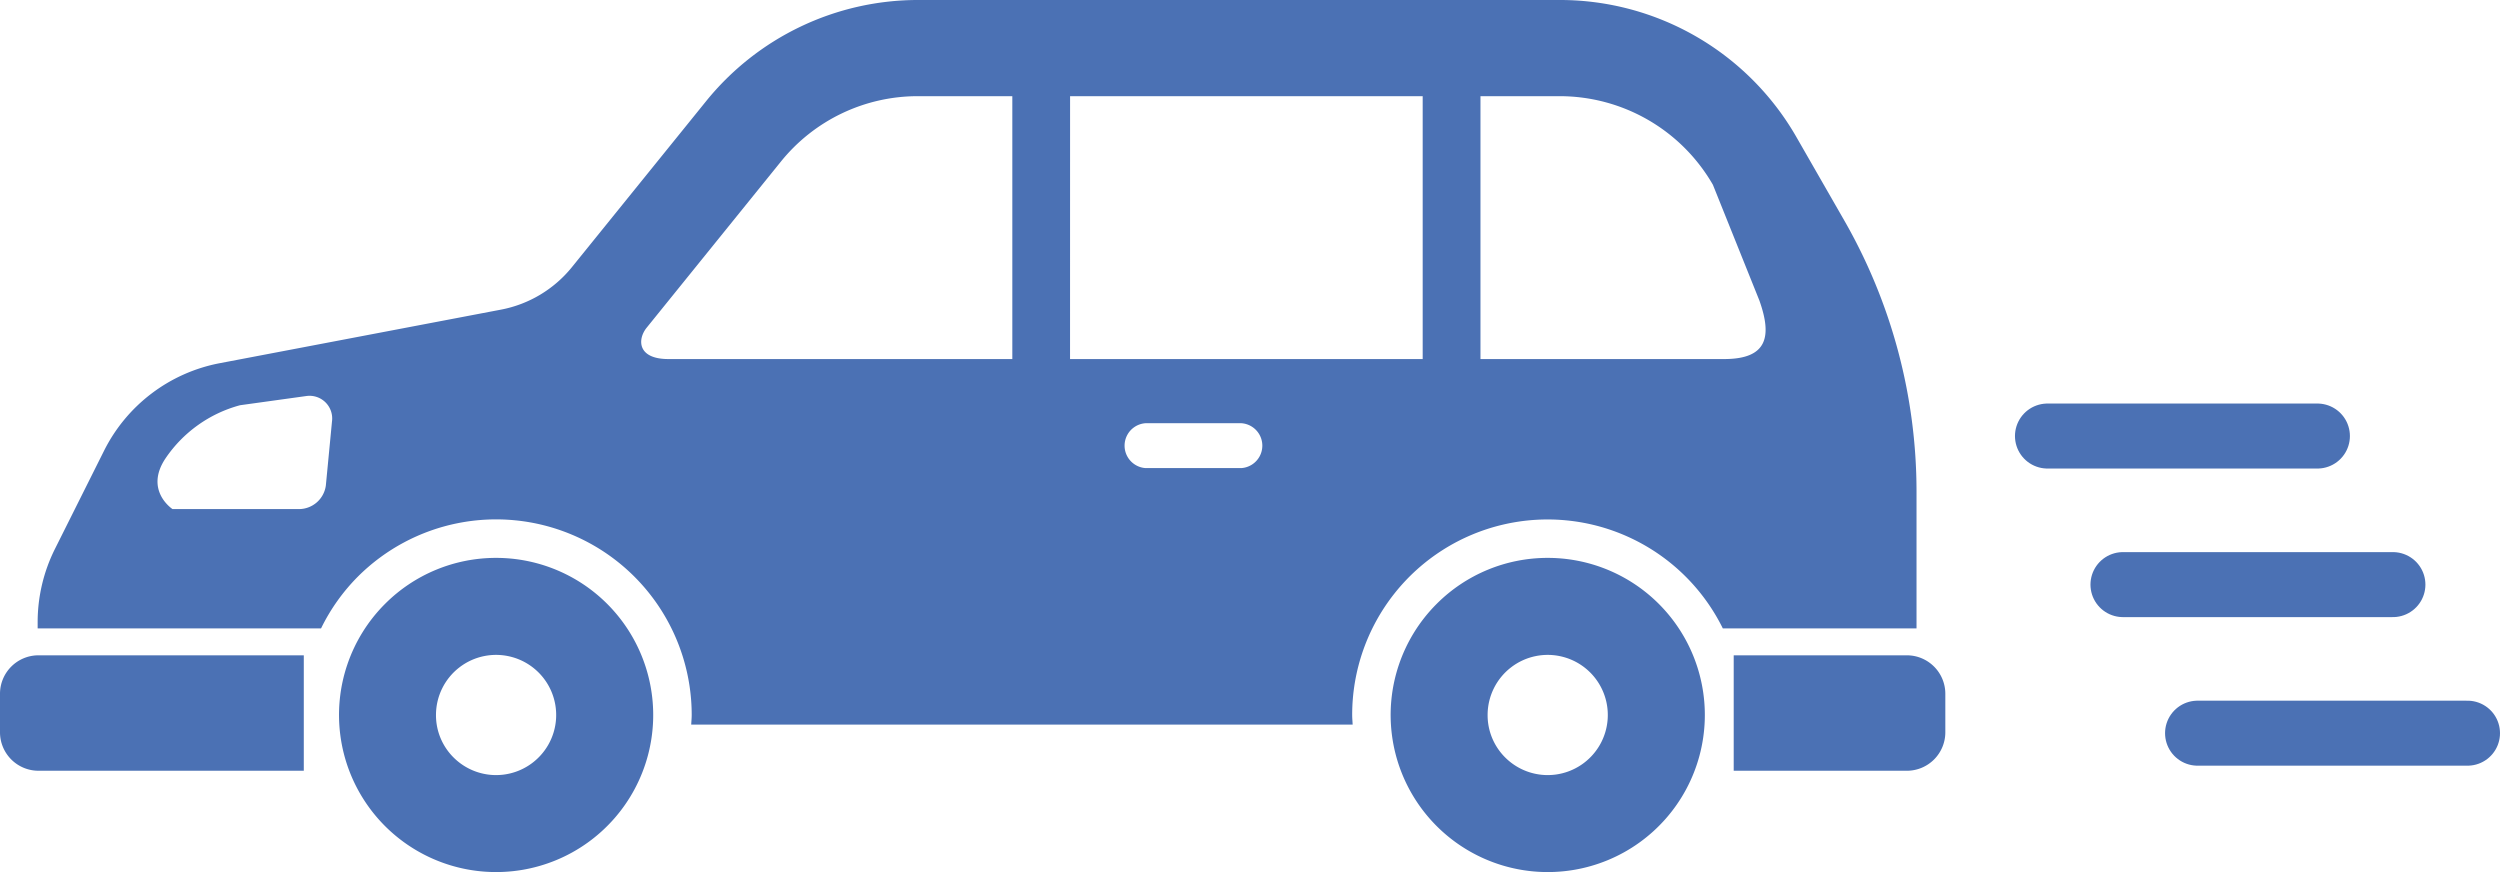
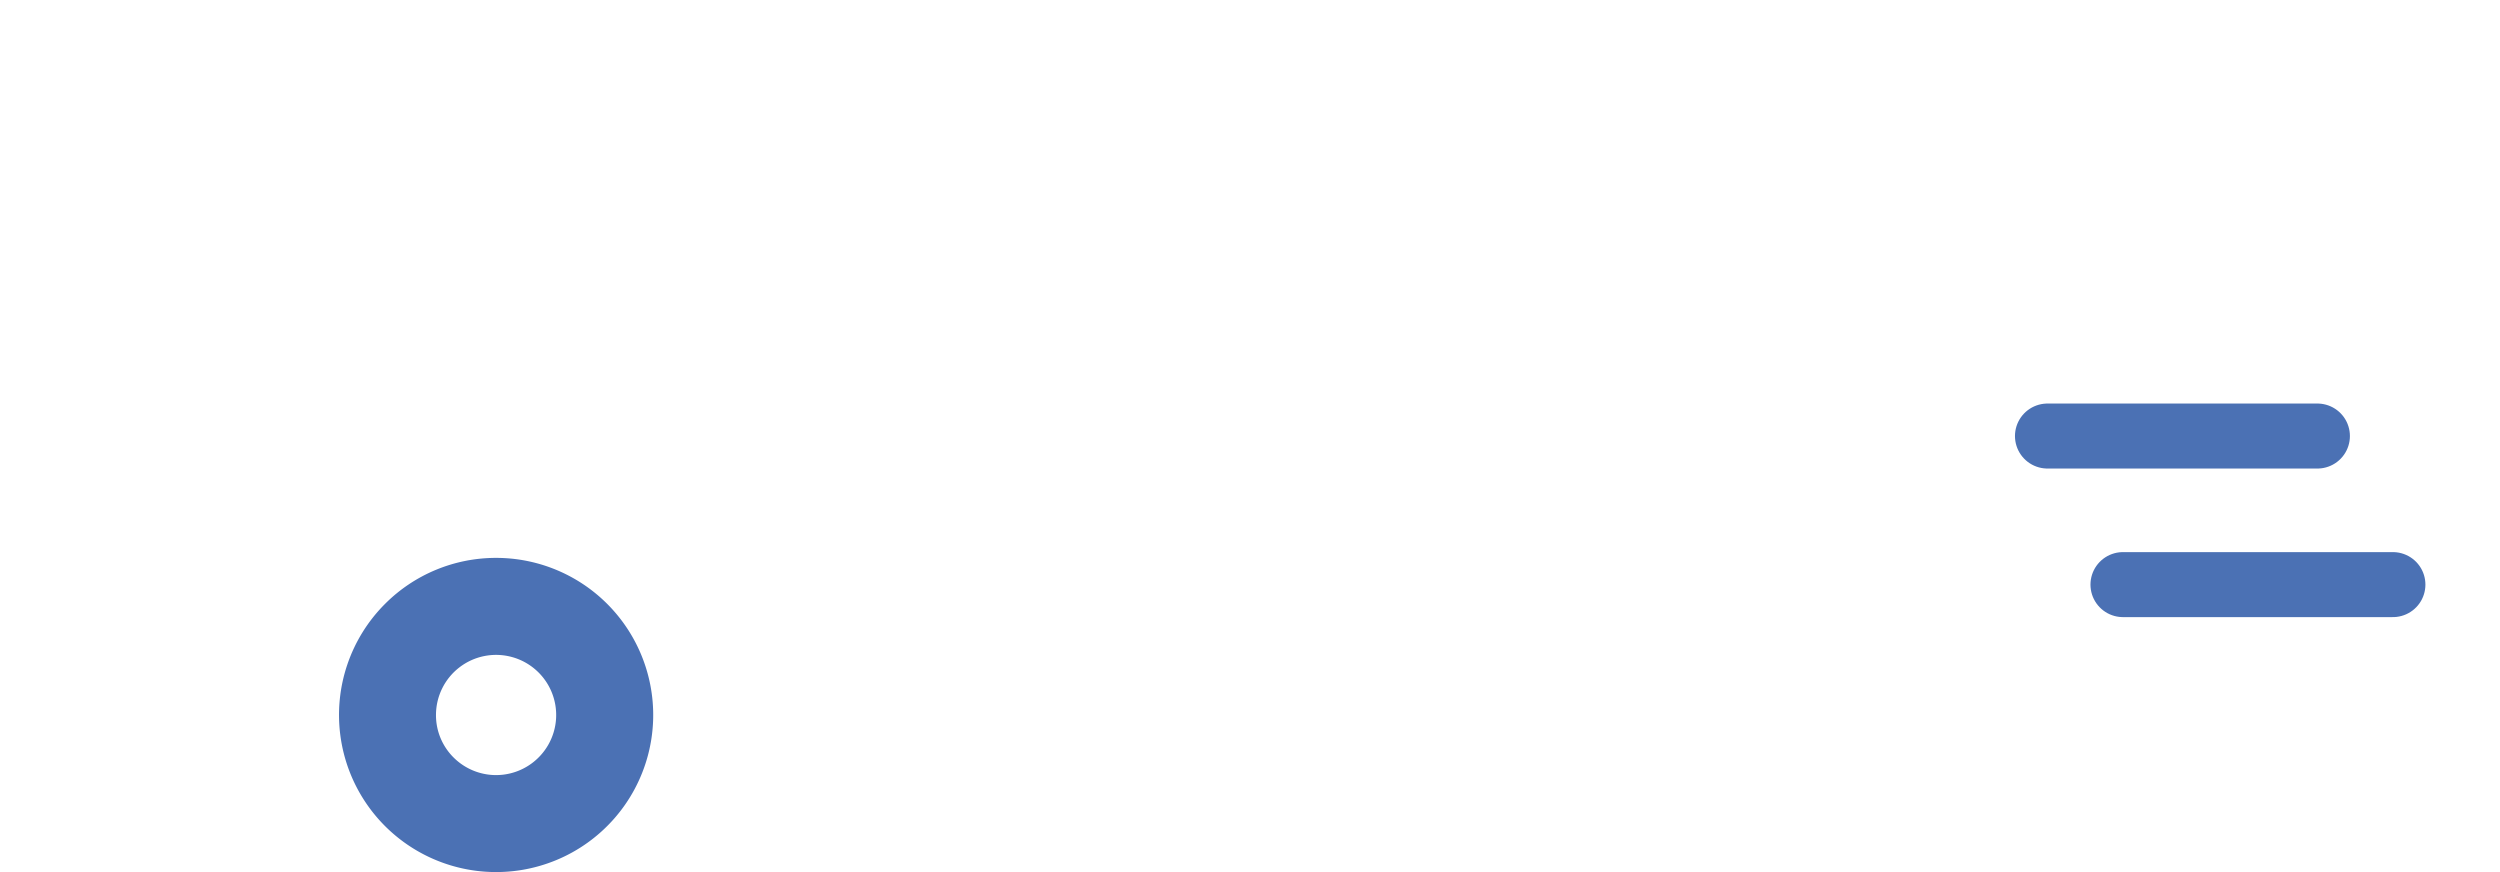
<svg xmlns="http://www.w3.org/2000/svg" width="269.235" height="93.917" viewBox="0 0 269.235 93.917">
  <g id="グループ_353" data-name="グループ 353" transform="translate(-410 -3336)">
    <g id="自動車アイコン" transform="translate(410 3336)">
-       <path id="パス_114" data-name="パス 114" d="M80.21,288.071a16.918,16.918,0,1,1-11.963,4.954A16.876,16.876,0,0,1,80.21,288.071Zm-4.577,21.5a6.472,6.472,0,1,0-1.9-4.58A6.424,6.424,0,0,0,75.632,309.571Z" transform="translate(86.474 -227.99)" fill="#4b71b4" />
      <path id="パス_115" data-name="パス 115" d="M356.992,288.071a16.918,16.918,0,1,1-11.963,4.954A16.876,16.876,0,0,1,356.992,288.071Zm-4.577,21.5a6.472,6.472,0,1,0-1.9-4.58A6.424,6.424,0,0,0,352.414,309.571Z" transform="translate(-303.562 -227.99)" fill="#4b71b4" />
-       <path id="パス_116" data-name="パス 116" d="M436.185,313.712H464.76v12.432H436.185A4.145,4.145,0,0,1,432.043,322v-4.142A4.145,4.145,0,0,1,436.185,313.712Z" transform="translate(-432.043 -243.139)" fill="#4b71b4" />
-       <path id="パス_117" data-name="パス 117" d="M22.79,317.857V322a4.145,4.145,0,0,1-4.142,4.145H0V313.712H18.649A4.145,4.145,0,0,1,22.79,317.857Z" transform="translate(186.71 -243.139)" fill="#4b71b4" />
-       <path id="パス_118" data-name="パス 118" d="M7.593,208.237a17.635,17.635,0,0,1,1.86-7.88l5.293-10.582a17.619,17.619,0,0,1,12.46-9.425L57.5,174.581a12.938,12.938,0,0,0,7.628-4.571l14.451-17.874a29.368,29.368,0,0,1,22.834-10.9h69.112a29.371,29.371,0,0,1,25.465,14.743l5.146,8.968a58.7,58.7,0,0,1,7.8,29.237v14.727H189.075a21.044,21.044,0,0,0-39.915,9.329c0,.342.034.684.05,1.029H77.977c.019-.345.053-.69.053-1.036a21.063,21.063,0,0,0-35.96-14.889,20.917,20.917,0,0,0-3.956,5.566H7.593Zm155.38-28.332h26.242c4.659,0,5.178-2.413,3.8-6.3l-5.007-12.467a19.053,19.053,0,0,0-16.481-9.543h-8.551v28.31ZM126.9,191.647h10.331a2.422,2.422,0,0,0,0-4.832H126.9a2.422,2.422,0,0,0,0,4.832Zm-8.125-11.742h37.978v-28.31H118.779Zm-43.258,0h37.042v-28.31h-10.15a18.93,18.93,0,0,0-14.78,7.053L73.185,176.522C72.168,177.778,72.168,179.905,75.52,179.905Zm-53.4,16.158H35.729a2.93,2.93,0,0,0,2.9-2.534l.662-6.9a2.439,2.439,0,0,0-2.755-2.743l-7.146.992a14.111,14.111,0,0,0-8.039,5.74C19.062,194.064,22.118,196.064,22.118,196.064Z" transform="translate(-3.538 -141.237)" fill="#4b71b4" />
    </g>
-     <line id="線_151" data-name="線 151" x2="29.071" transform="translate(646.664 3414.959)" fill="none" stroke="#4b71b4" stroke-linecap="round" stroke-width="7" />
    <line id="線_152" data-name="線 152" x2="29.071" transform="translate(638.631 3398.959)" fill="none" stroke="#4b71b4" stroke-linecap="round" stroke-width="7" />
    <line id="線_153" data-name="線 153" x2="29.071" transform="translate(630.5 3382.959)" fill="none" stroke="#4b71b4" stroke-linecap="round" stroke-width="7" />
  </g>
</svg>